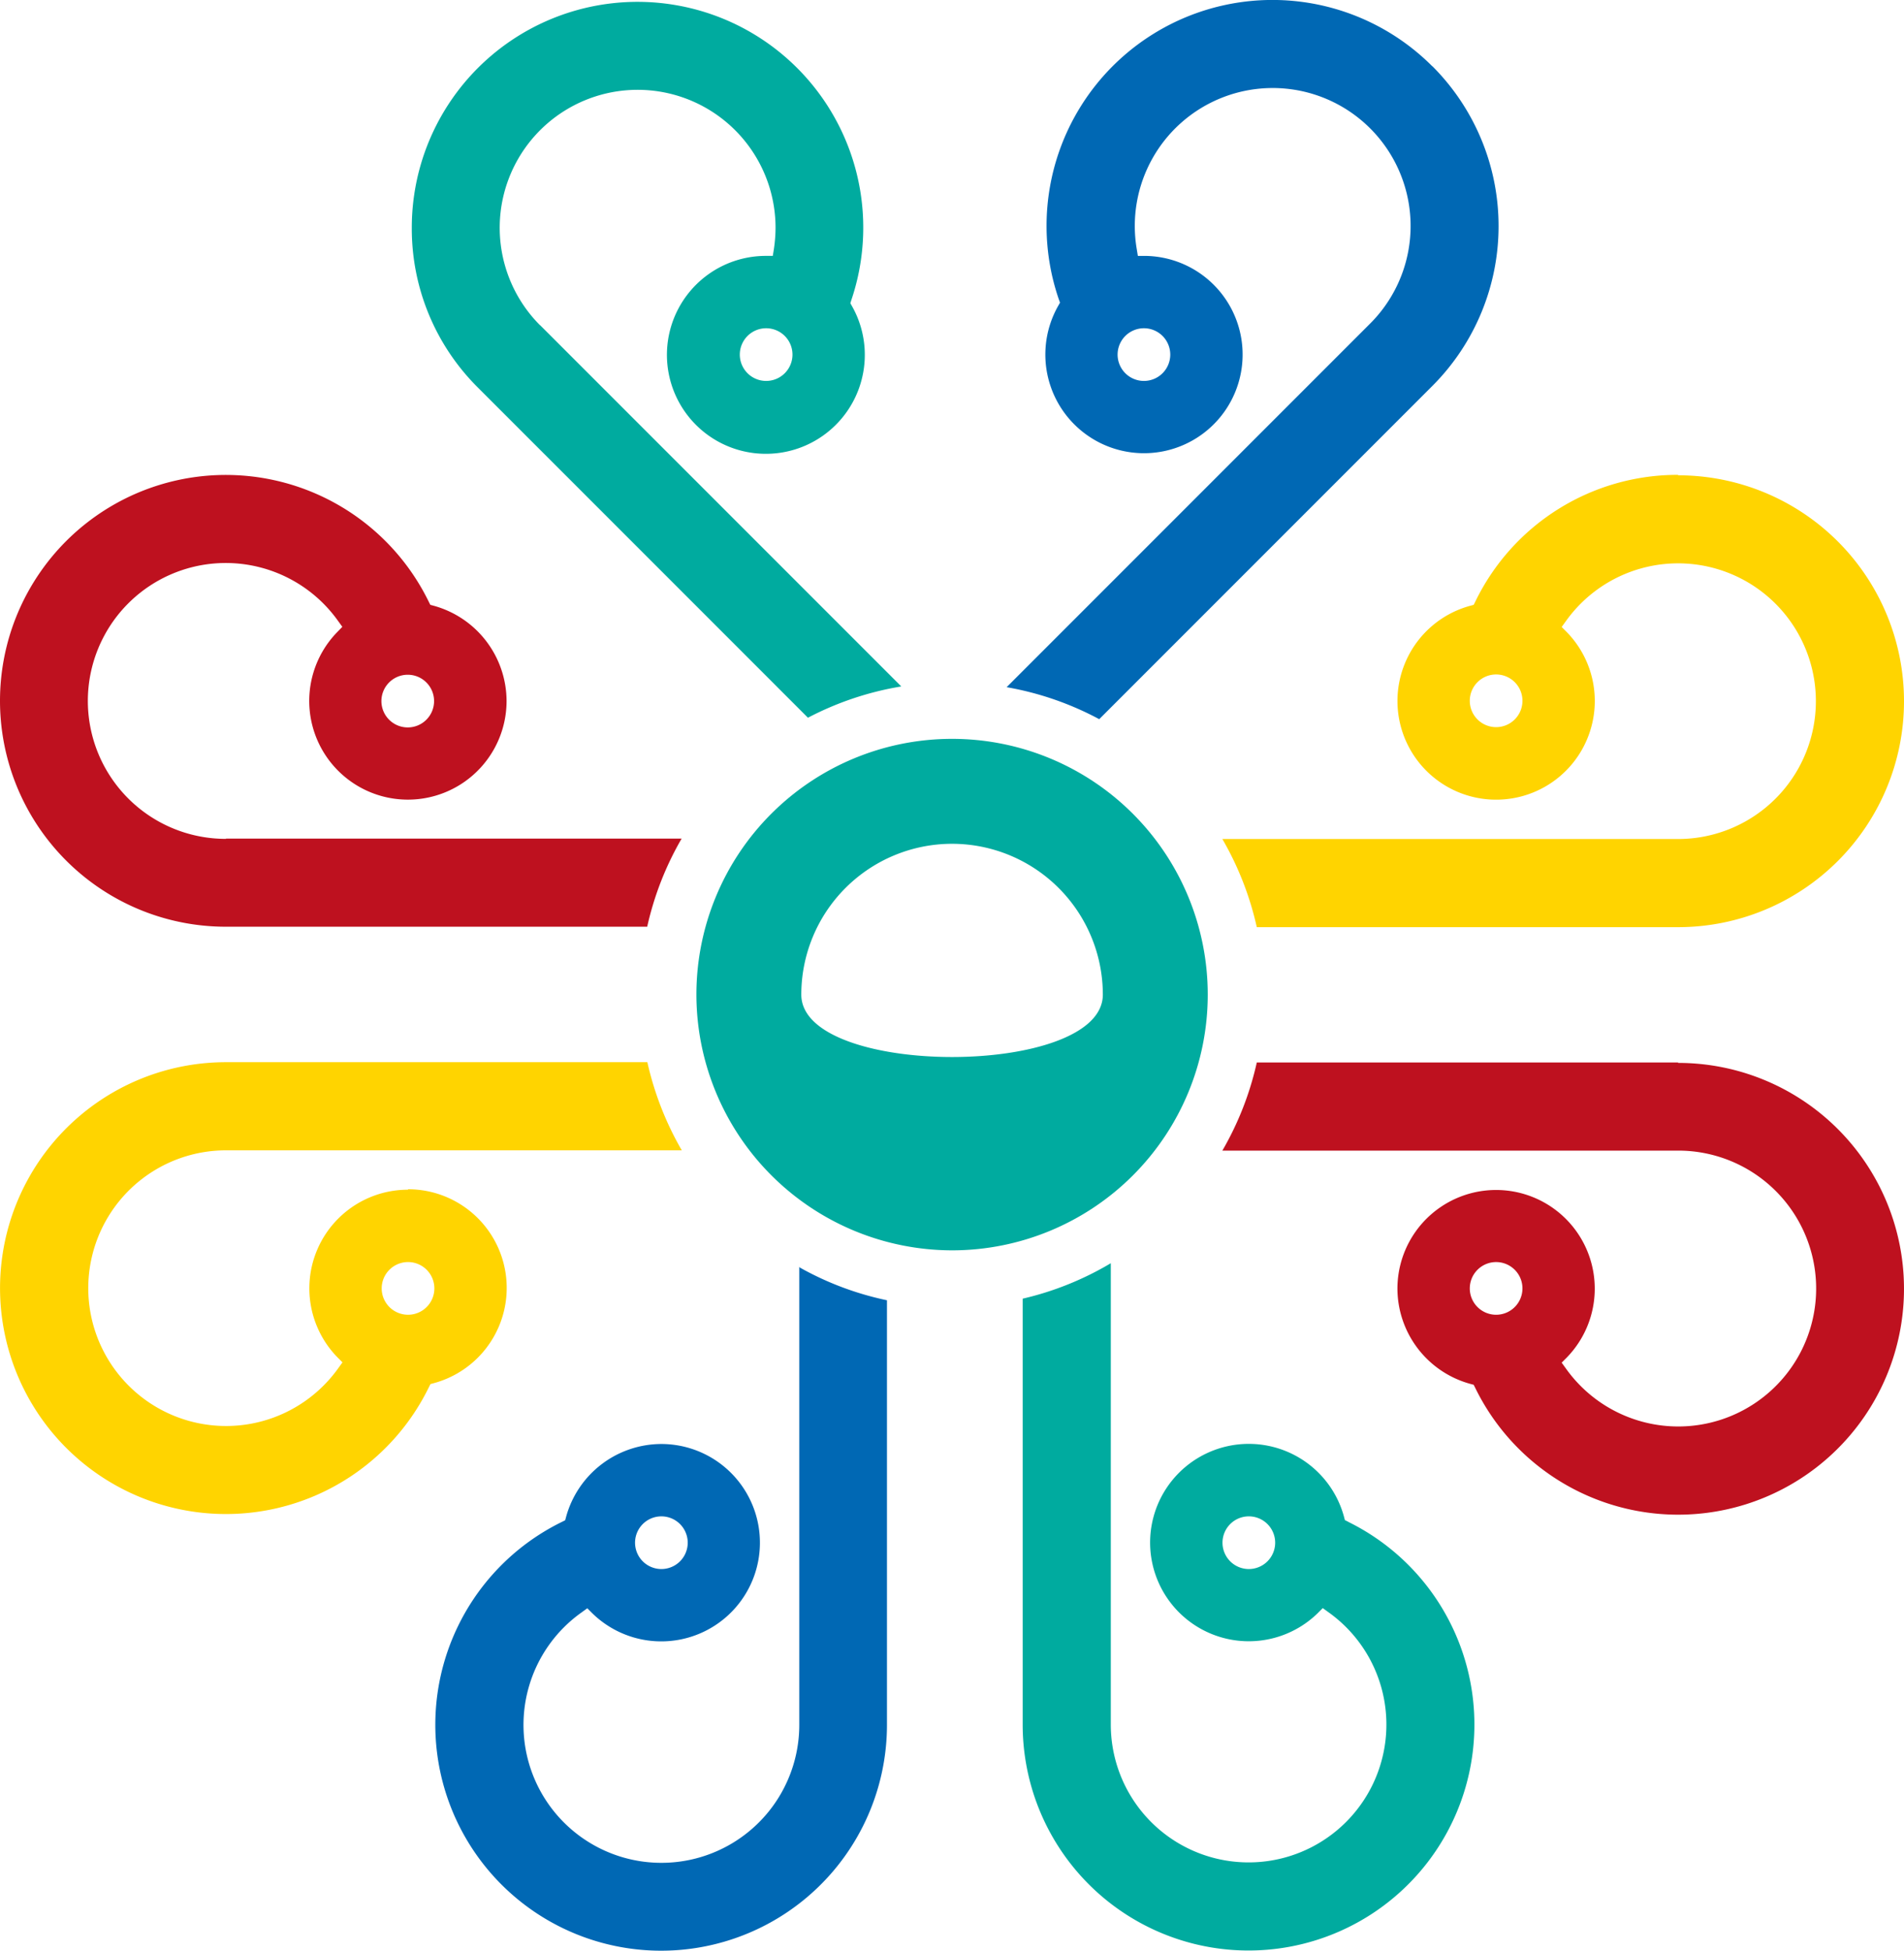
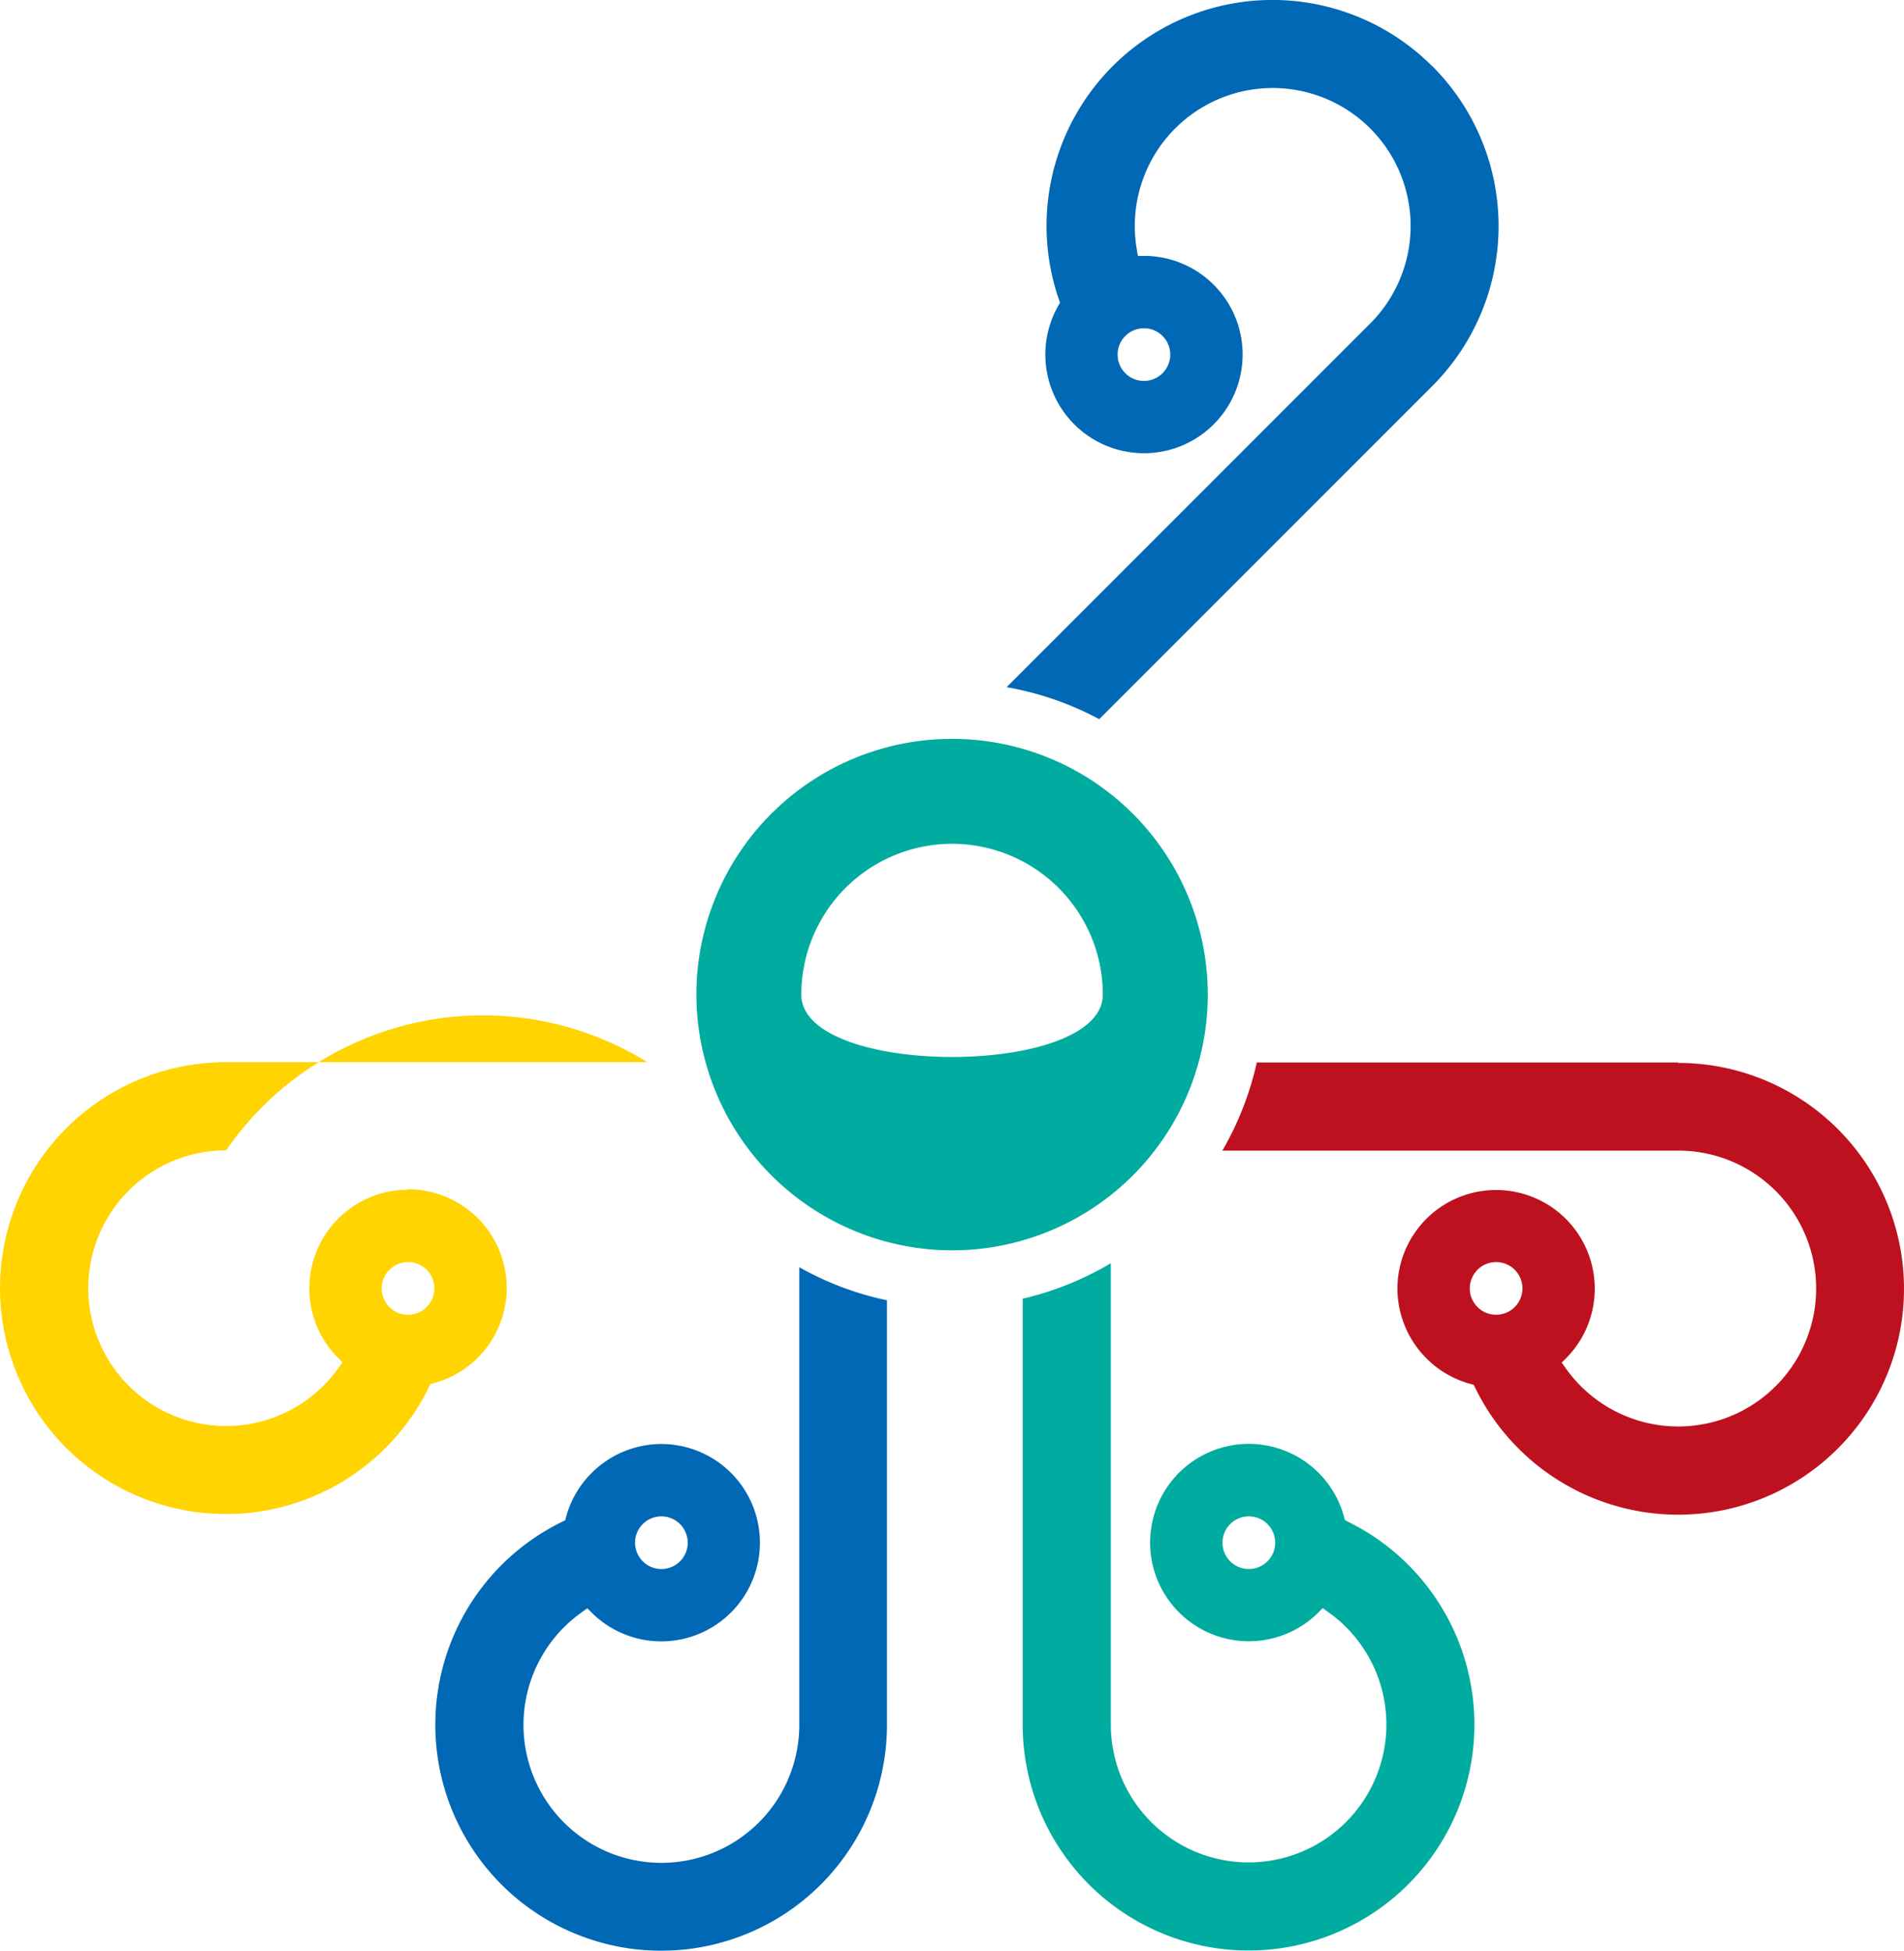
<svg xmlns="http://www.w3.org/2000/svg" id="uuid-a34a8ad9-f73a-4b77-84e6-32b58874ce5b" width="798.64" height="818" viewBox="0 0 798.64 818">
  <path id="Tracé_10431" data-name="Tracé 10431" d="M155.362,265.534A107.242,107.242,0,1,0,48.12,158.292,107.389,107.389,0,0,0,155.362,265.534Zm0-170.482A63.278,63.278,0,0,1,218.6,158.292c0,34.9-126.481,34.9-126.481,0A63.278,63.278,0,0,1,155.362,95.051Z" transform="translate(243.989 258.78)" fill="#00ab9f" />
-   <path id="Tracé_10432" data-name="Tracé 10432" d="M82.283,135.775a57.85,57.85,0,1,1,98.745-40.906,62.552,62.552,0,0,1-.668,8.74l-.486,3.035h-3.1a41.5,41.5,0,1,0,36.415,21.242l-.789-1.4.486-1.517A94.685,94.685,0,1,0,28.45,94.869a93.9,93.9,0,0,0,27.736,67L194.623,300.31A129.522,129.522,0,0,1,233.769,287.2L82.283,135.715Zm105.846,12.26a11.046,11.046,0,1,1-11.046-11.046A11.047,11.047,0,0,1,188.129,148.035Z" transform="translate(144.278 0.659)" fill="#00ab9f" />
  <path id="Tracé_10433" data-name="Tracé 10433" d="M248.054,27.736A94.745,94.745,0,0,0,91.409,125.389l.546,1.517-.789,1.4a41.372,41.372,0,1,0,36.415-21h-2.974l-.486-2.974a57.844,57.844,0,1,1,97.956,31.317L69.56,288.163A128.92,128.92,0,0,1,108.4,301.576L248.175,161.8a94.8,94.8,0,0,0,0-134.007Zm-120.9,109.912a11.046,11.046,0,1,1-11.046,11.046A11.047,11.047,0,0,1,127.156,137.648Z" transform="translate(352.671)" fill="#0068b4" />
-   <path id="Tracé_10434" data-name="Tracé 10434" d="M275.648,32.81a94.209,94.209,0,0,0-85.029,53.044l-.728,1.457-1.578.425a41.384,41.384,0,1,0,40.6,10.985L226.792,96.6l1.76-2.428a57.8,57.8,0,1,1,47.036,91.341H84.47a130.146,130.146,0,0,1,14.445,36.961H275.648a94.739,94.739,0,0,0,0-189.479ZM199.3,138.6a11.046,11.046,0,1,1,11.046-11.046A11.047,11.047,0,0,1,199.3,138.6Z" transform="translate(428.252 166.319)" fill="#ffd400" />
  <path id="Tracé_10435" data-name="Tracé 10435" d="M275.648,73.41H98.915A129.756,129.756,0,0,1,84.47,110.371H275.587a57.839,57.839,0,1,1-47.036,91.341l-1.76-2.428,2.124-2.124a41.384,41.384,0,1,0-71.009-28.889,41.554,41.554,0,0,0,30.406,39.874l1.578.425.728,1.457A94.723,94.723,0,1,0,275.648,73.592ZM199.3,179.2a11.046,11.046,0,1,1,11.046-11.046A11.047,11.047,0,0,1,199.3,179.2Z" transform="translate(428.252 372.126)" fill="#be111f" />
  <path id="Tracé_10436" data-name="Tracé 10436" d="M207.286,195.736l-1.457-.728-.425-1.578a41.384,41.384,0,1,0-10.985,40.6l2.124-2.124,2.428,1.76A57.8,57.8,0,1,1,107.631,280.7V87.28A129.39,129.39,0,0,1,70.67,102.149V280.7A94.739,94.739,0,1,0,207.1,195.675Zm-41.756,19.785a11.046,11.046,0,1,1,11.046-11.046A11.047,11.047,0,0,1,165.531,215.521Z" transform="translate(358.298 442.435)" fill="#00ab9f" />
  <path id="Tracé_10437" data-name="Tracé 10437" d="M182.77,87.53V279.5a57.839,57.839,0,1,1-91.341-47.036l2.428-1.76,2.124,2.124a41.384,41.384,0,1,0,28.889-71.009A41.554,41.554,0,0,0,85,192.223l-.425,1.578-1.457.728a94.723,94.723,0,1,0,136.434,85.029V101.55a128.6,128.6,0,0,1-36.961-13.959ZM124.931,192.162a11.046,11.046,0,1,1-11.046,11.046A11.047,11.047,0,0,1,124.931,192.162Z" transform="translate(152.49 443.703)" fill="#0068b4" />
-   <path id="Tracé_10438" data-name="Tracé 10438" d="M94.79,185.449a57.839,57.839,0,1,1,47.036-91.341l1.76,2.428-2.124,2.185a41.384,41.384,0,1,0,71.009,28.889,41.554,41.554,0,0,0-30.406-39.874l-1.578-.425-.728-1.457A94.723,94.723,0,1,0,94.729,222.289H271.463a129.758,129.758,0,0,1,14.445-36.961H94.79Zm76.229-68.824a11.046,11.046,0,1,1-11.046,11.046A11.047,11.047,0,0,1,171.019,116.625Z" transform="translate(0.01 166.319)" fill="#be111f" />
-   <path id="Tracé_10439" data-name="Tracé 10439" d="M171.089,126.859a41.373,41.373,0,0,0-29.617,70.281l2.124,2.124-1.76,2.428A57.8,57.8,0,1,1,94.8,110.351H285.918A130.852,130.852,0,0,1,271.473,73.39H94.739a94.739,94.739,0,1,0,85.029,136.434l.728-1.457,1.578-.425a41.373,41.373,0,0,0-10.985-81.266Zm0,52.437a11.046,11.046,0,1,1,11.046-11.046A11.047,11.047,0,0,1,171.089,179.3Z" transform="translate(0.061 372.025)" fill="#ffd400" />
+   <path id="Tracé_10439" data-name="Tracé 10439" d="M171.089,126.859a41.373,41.373,0,0,0-29.617,70.281l2.124,2.124-1.76,2.428A57.8,57.8,0,1,1,94.8,110.351A130.852,130.852,0,0,1,271.473,73.39H94.739a94.739,94.739,0,1,0,85.029,136.434l.728-1.457,1.578-.425a41.373,41.373,0,0,0-10.985-81.266Zm0,52.437a11.046,11.046,0,1,1,11.046-11.046A11.047,11.047,0,0,1,171.089,179.3Z" transform="translate(0.061 372.025)" fill="#ffd400" />
</svg>